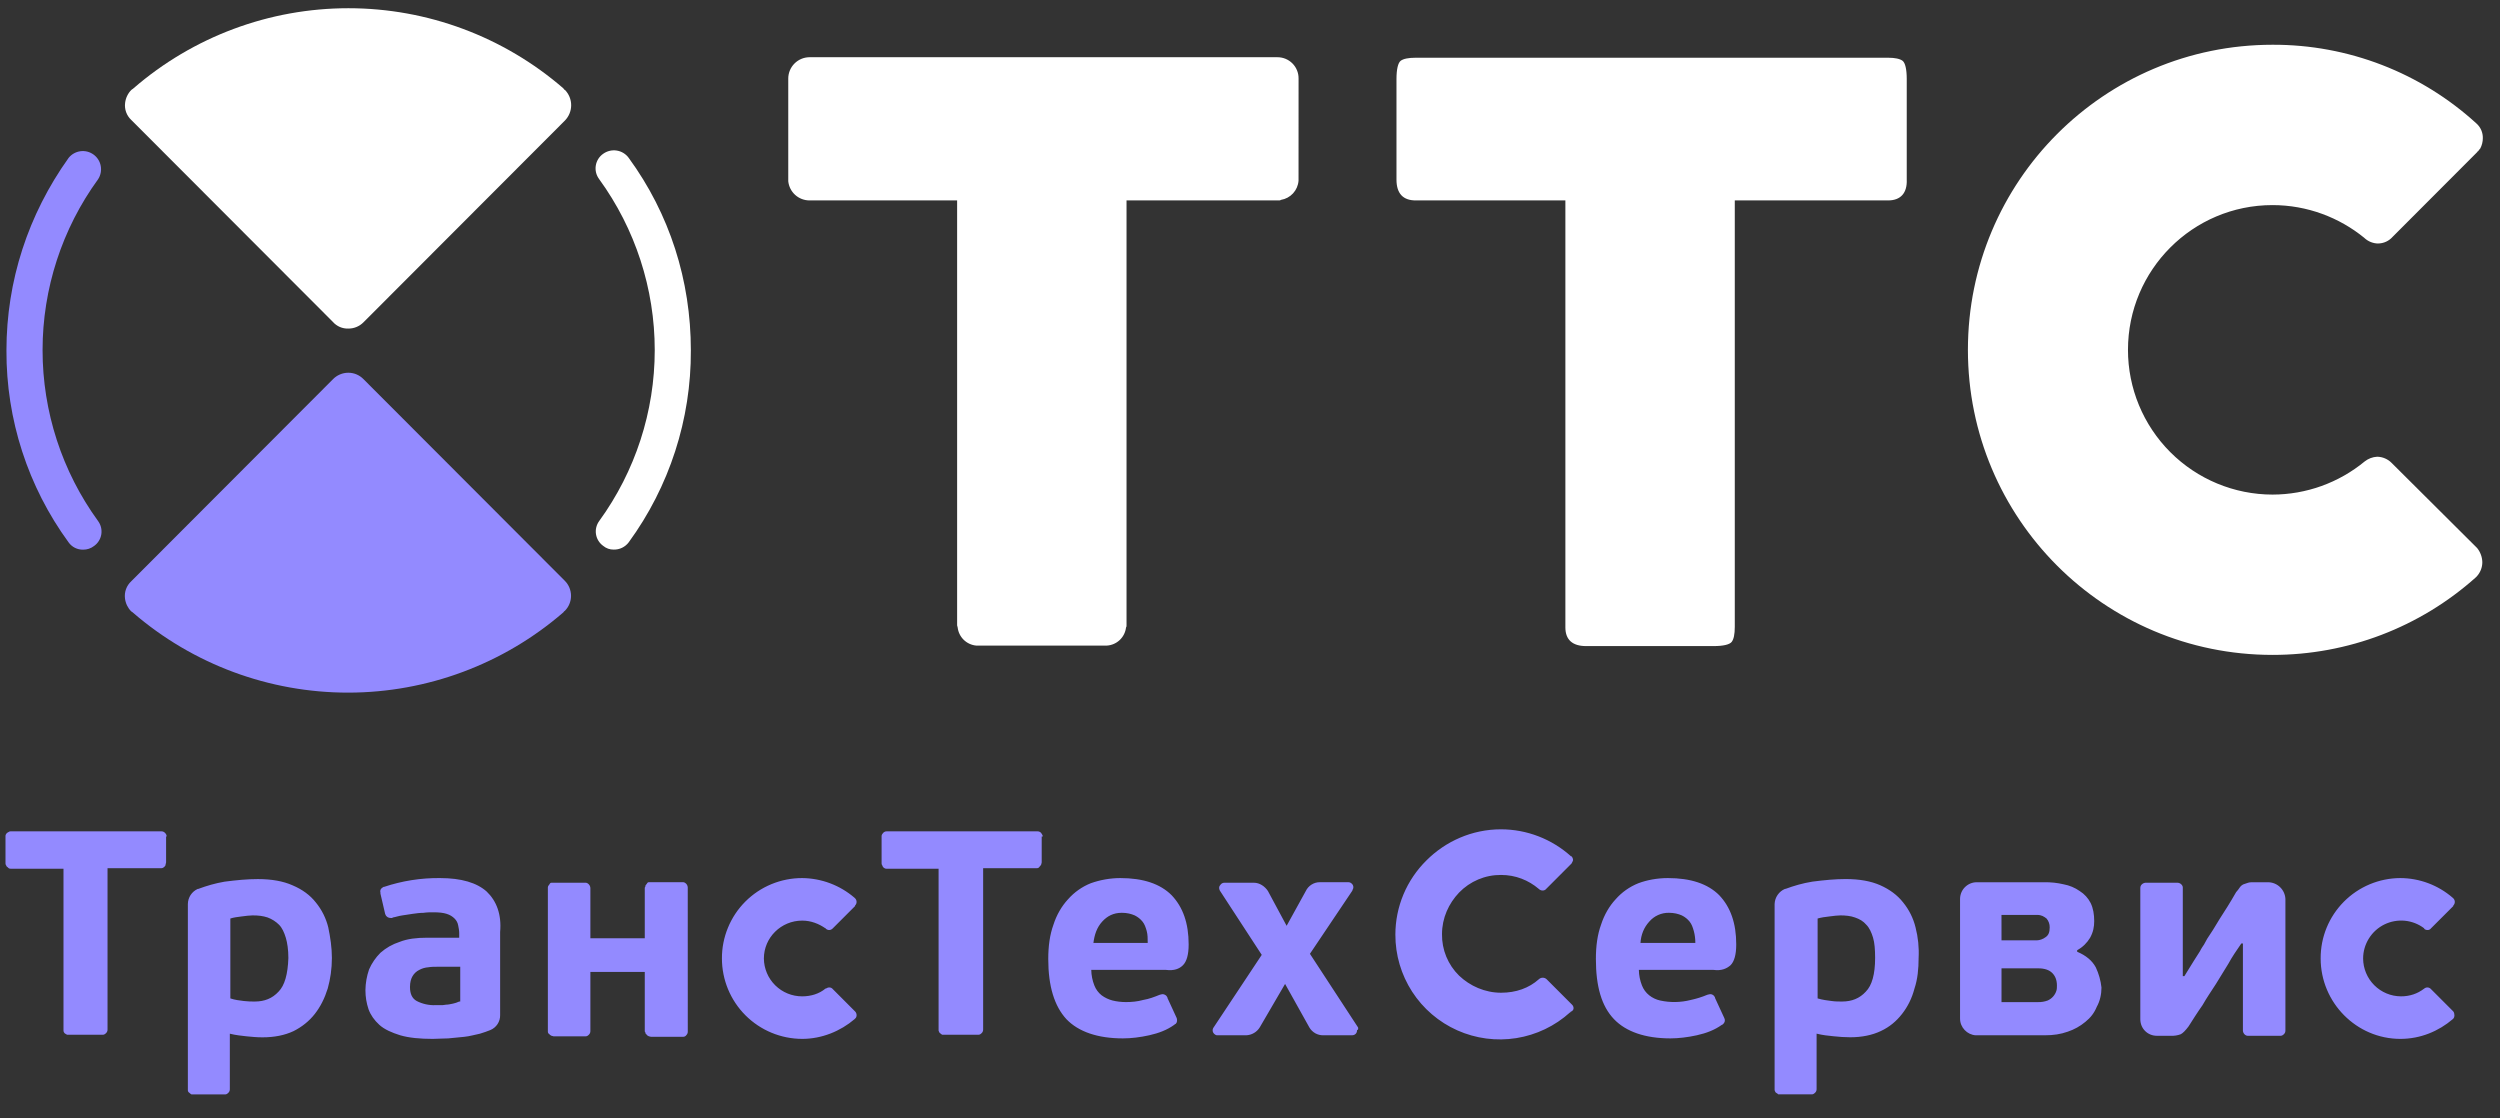
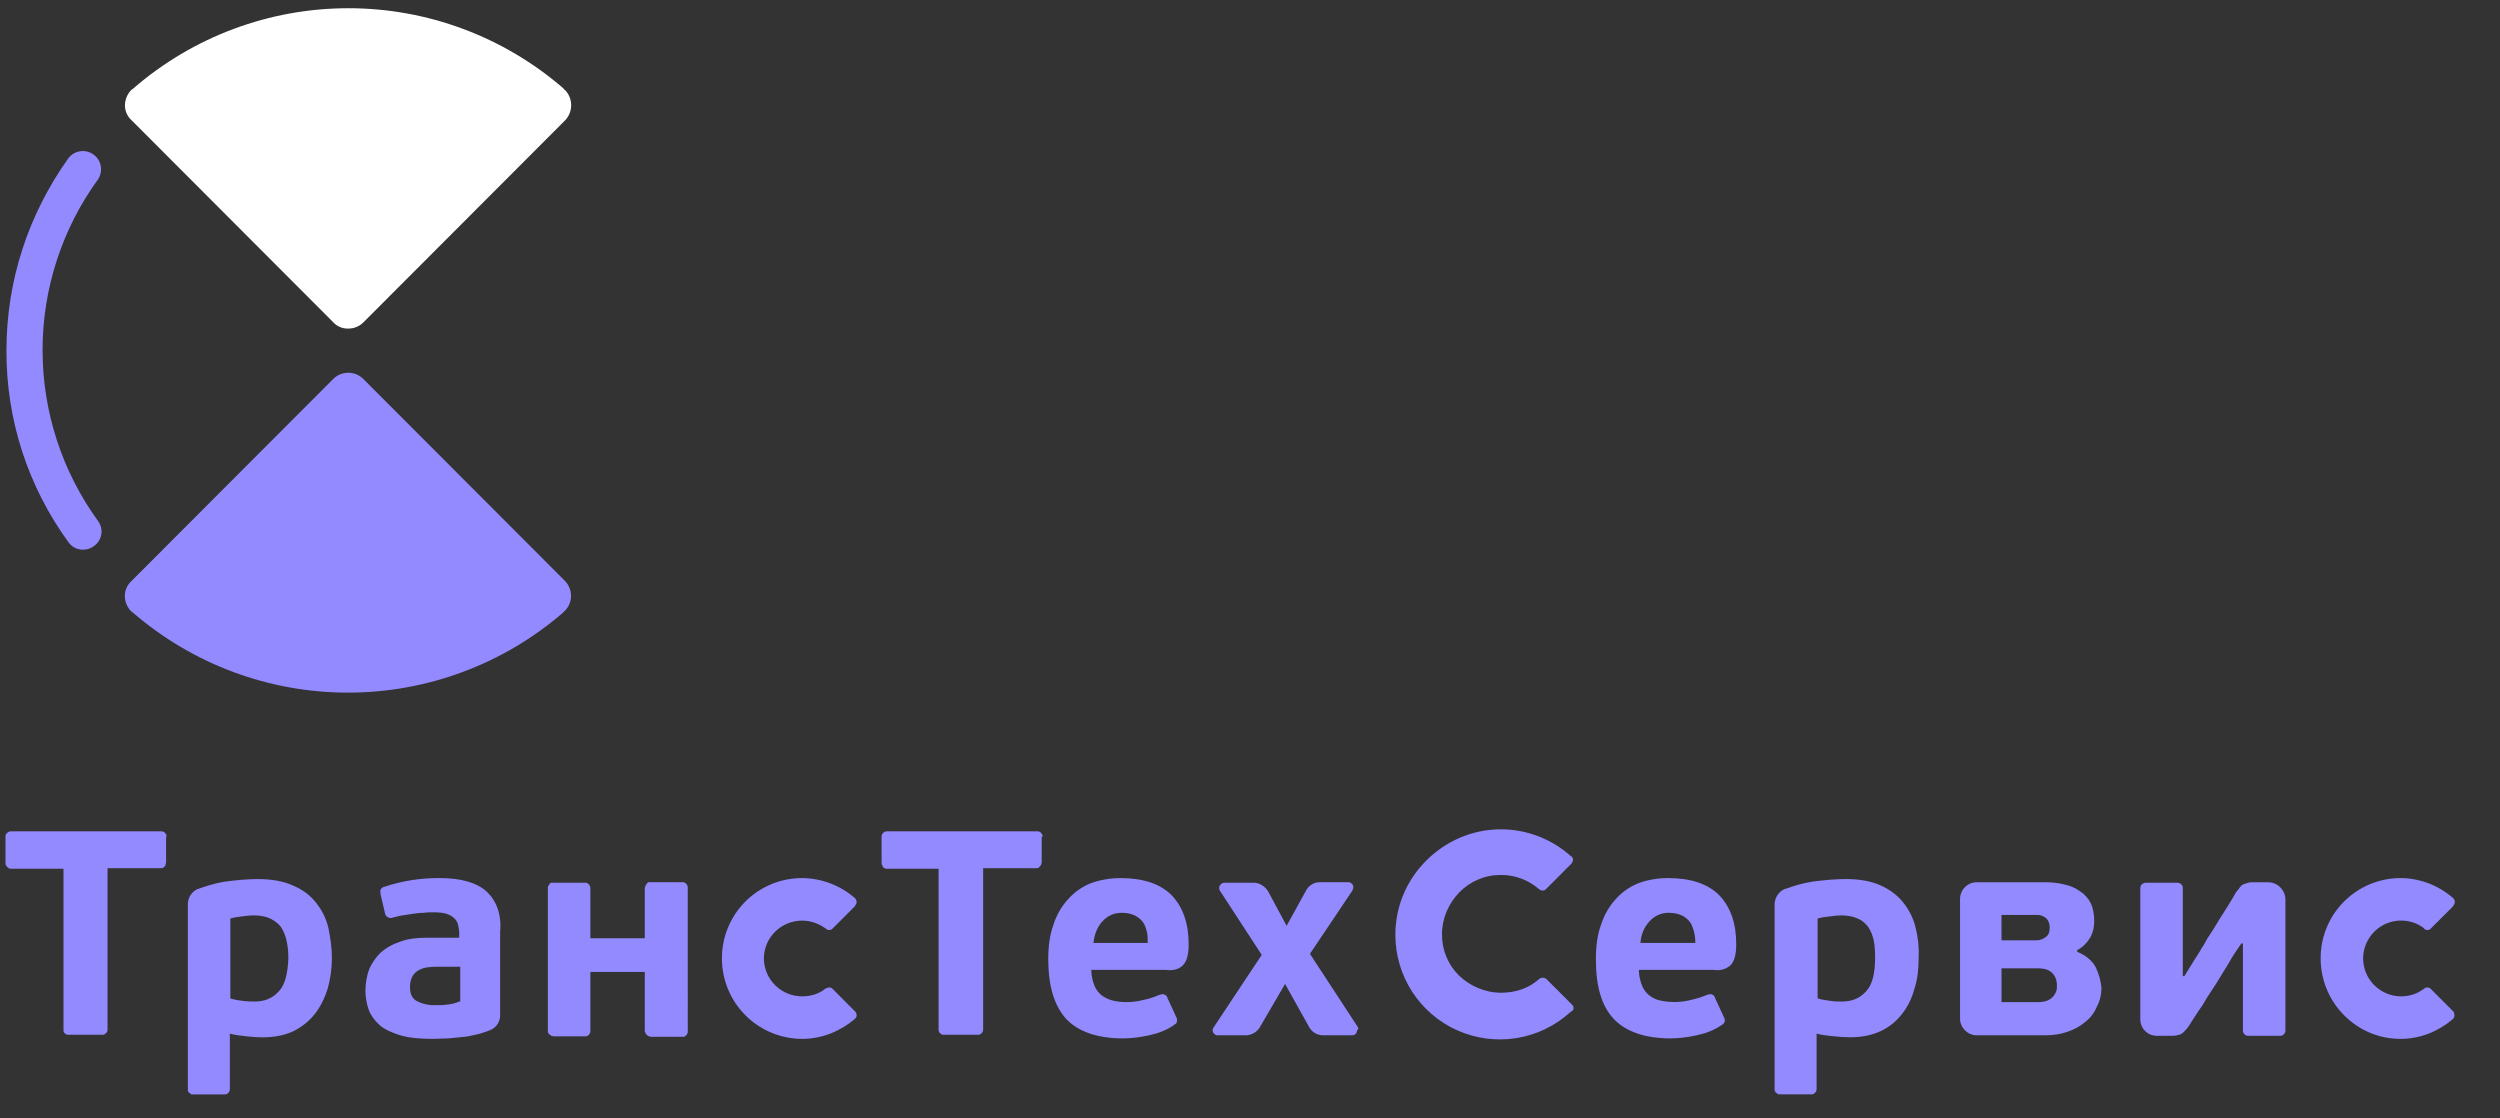
<svg xmlns="http://www.w3.org/2000/svg" width="152" height="68" viewBox="0 0 152 68" fill="none">
  <rect x="0" y="0" width="152" height="68" fill="#333333" stroke="none" />
  <g clip-path="url(#clip0_10804_2516)">
    <path fill-rule="evenodd" clip-rule="evenodd" d="M51.987 61.494L50.633 60.137C50.537 60.01 50.349 60.01 50.224 60.104H50.191C49.813 60.421 49.308 60.578 48.775 60.578C48.161 60.58 47.571 60.339 47.134 59.907C46.697 59.476 46.449 58.889 46.444 58.275C46.444 57.013 47.483 55.973 48.775 55.973C49.31 55.973 49.783 56.163 50.191 56.445C50.191 56.445 50.224 56.445 50.224 56.477C50.349 56.574 50.506 56.574 50.633 56.445L51.987 55.09V55.057C52.016 55.028 52.04 54.994 52.056 54.956C52.072 54.918 52.08 54.877 52.08 54.836C52.08 54.795 52.072 54.754 52.056 54.716C52.04 54.678 52.016 54.644 51.987 54.615L51.956 54.585C51.07 53.822 49.943 53.398 48.775 53.387C48.133 53.385 47.497 53.511 46.903 53.756C46.31 54.001 45.771 54.361 45.317 54.815C44.863 55.269 44.504 55.809 44.26 56.403C44.015 56.996 43.89 57.632 43.893 58.275C43.893 59.57 44.407 60.813 45.322 61.729C46.237 62.646 47.479 63.162 48.775 63.164C49.971 63.164 51.105 62.692 51.956 61.966L51.987 61.934C52.113 61.84 52.113 61.619 51.987 61.492M66.476 57.361C66.539 56.823 66.696 56.382 67.011 56.036C67.326 55.69 67.702 55.498 68.207 55.498C68.522 55.498 68.774 55.562 68.994 55.658C69.184 55.752 69.341 55.879 69.467 56.036C69.593 56.193 69.657 56.382 69.72 56.604C69.781 56.825 69.781 57.077 69.781 57.33H66.476V57.361ZM71.924 58.685C72.145 58.465 72.27 58.054 72.27 57.424C72.27 56.13 71.924 55.153 71.233 54.427C70.539 53.733 69.499 53.387 68.113 53.387C67.501 53.389 66.894 53.495 66.318 53.701C65.785 53.914 65.311 54.25 64.932 54.681C64.554 55.09 64.239 55.625 64.049 56.224C63.83 56.825 63.734 57.518 63.734 58.307C63.734 59.977 64.112 61.177 64.838 61.966C65.562 62.723 66.727 63.134 68.271 63.134C68.774 63.134 69.309 63.07 69.877 62.944C70.444 62.817 70.947 62.629 71.388 62.314C71.388 62.314 71.452 62.251 71.484 62.251C71.579 62.154 71.579 62.03 71.546 61.903L70.98 60.674V60.642C70.947 60.609 70.947 60.578 70.916 60.546C70.853 60.484 70.728 60.421 70.632 60.452C70.601 60.452 70.538 60.484 70.507 60.484C70.192 60.609 69.877 60.736 69.499 60.799C69.154 60.895 68.806 60.926 68.459 60.926C68.177 60.926 67.892 60.893 67.641 60.83C67.402 60.768 67.177 60.661 66.979 60.515C66.781 60.358 66.628 60.151 66.537 59.916C66.418 59.614 66.354 59.294 66.349 58.969H70.885C71.388 59.033 71.703 58.906 71.924 58.685ZM10.129 50.862V50.829C10.129 50.768 10.097 50.705 10.034 50.641C10.007 50.61 9.973 50.586 9.935 50.569C9.896 50.553 9.855 50.544 9.814 50.545H0.648C0.585 50.545 0.522 50.578 0.428 50.641C0.364 50.705 0.332 50.768 0.334 50.829V52.471C0.334 52.502 0.334 52.567 0.364 52.597C0.397 52.659 0.397 52.692 0.46 52.722C0.522 52.786 0.554 52.818 0.648 52.818H3.86V62.659C3.86 62.723 3.893 62.786 3.924 62.817C3.956 62.849 4.02 62.88 4.081 62.913H6.254C6.318 62.913 6.382 62.881 6.444 62.817C6.475 62.789 6.499 62.755 6.515 62.717C6.532 62.679 6.54 62.637 6.538 62.596V52.786H9.814C9.878 52.786 9.941 52.754 10.004 52.69C10.034 52.659 10.067 52.628 10.067 52.565C10.067 52.534 10.098 52.469 10.098 52.438V50.862H10.129ZM41.815 53.955C41.811 53.872 41.778 53.794 41.721 53.734C41.658 53.67 41.596 53.638 41.533 53.638H39.454C39.391 53.638 39.358 53.671 39.327 53.734C39.266 53.797 39.233 53.83 39.233 53.924C39.202 53.955 39.202 53.955 39.202 53.987V57.046H35.895V53.987C35.89 53.905 35.856 53.826 35.799 53.767C35.737 53.703 35.674 53.671 35.61 53.671H33.533C33.47 53.671 33.437 53.703 33.407 53.767C33.374 53.828 33.31 53.861 33.31 53.955V62.725C33.31 62.757 33.319 62.789 33.336 62.817C33.353 62.845 33.377 62.868 33.407 62.882C33.437 62.945 33.502 62.945 33.533 62.978C33.564 62.978 33.658 63.009 33.658 63.009H35.61C35.674 63.009 35.738 62.977 35.8 62.913C35.831 62.885 35.855 62.851 35.871 62.813C35.887 62.776 35.895 62.735 35.895 62.694V59.094H39.202V62.692C39.202 62.723 39.202 62.723 39.233 62.753C39.232 62.786 39.241 62.819 39.258 62.847C39.275 62.875 39.3 62.898 39.329 62.913C39.36 62.974 39.391 62.974 39.454 63.007C39.485 63.007 39.55 63.038 39.581 63.038H41.533C41.596 63.038 41.691 63.007 41.721 62.944C41.752 62.916 41.777 62.882 41.793 62.844C41.81 62.806 41.818 62.764 41.817 62.723L41.815 53.955ZM63.396 50.862V50.829C63.396 50.768 63.333 50.705 63.3 50.641C63.273 50.61 63.238 50.586 63.2 50.569C63.162 50.553 63.121 50.544 63.079 50.545H53.916C53.874 50.544 53.833 50.553 53.795 50.569C53.757 50.586 53.723 50.61 53.695 50.641C53.634 50.705 53.602 50.768 53.601 50.829V52.471C53.601 52.502 53.601 52.567 53.634 52.597C53.664 52.659 53.664 52.692 53.695 52.722C53.759 52.786 53.823 52.818 53.885 52.818H57.066V62.659C57.097 62.723 57.097 62.786 57.16 62.817C57.191 62.849 57.224 62.88 57.287 62.913H59.491C59.555 62.913 59.619 62.881 59.681 62.817C59.712 62.789 59.736 62.755 59.752 62.717C59.769 62.679 59.776 62.637 59.775 62.596V52.786H63.051C63.083 52.786 63.115 52.777 63.143 52.76C63.171 52.743 63.194 52.719 63.208 52.69C63.239 52.659 63.271 52.628 63.304 52.565C63.304 52.534 63.335 52.469 63.335 52.438V50.862H63.396ZM16.934 60.294C16.556 60.703 16.084 60.893 15.485 60.893C15.297 60.893 15.076 60.893 14.824 60.861C14.573 60.83 14.287 60.799 14.005 60.703V55.846C14.195 55.782 14.446 55.75 14.698 55.719C14.949 55.688 15.17 55.656 15.36 55.656C15.706 55.656 15.99 55.688 16.272 55.782C16.532 55.878 16.769 56.029 16.965 56.224C17.155 56.414 17.28 56.698 17.376 57.011C17.47 57.328 17.533 57.739 17.533 58.244C17.501 59.223 17.312 59.914 16.934 60.294ZM19.958 56.382C19.822 55.827 19.563 55.31 19.202 54.869C18.856 54.427 18.384 54.08 17.785 53.826C17.218 53.575 16.525 53.448 15.673 53.448C15.045 53.448 14.383 53.511 13.657 53.605C13.091 53.701 12.555 53.859 12.052 54.047H12.021C11.845 54.127 11.694 54.255 11.588 54.417C11.482 54.58 11.425 54.769 11.422 54.963V66.288C11.422 66.32 11.431 66.353 11.448 66.38C11.465 66.408 11.489 66.431 11.518 66.445C11.549 66.476 11.58 66.509 11.643 66.541H13.69C13.754 66.541 13.817 66.509 13.88 66.445C13.911 66.417 13.935 66.383 13.951 66.345C13.967 66.307 13.975 66.266 13.974 66.225V62.849C14.352 62.944 14.698 62.974 14.982 63.007C15.297 63.038 15.611 63.07 15.957 63.07C16.683 63.07 17.313 62.944 17.848 62.692C18.351 62.439 18.793 62.091 19.138 61.65C19.484 61.208 19.737 60.703 19.925 60.104C20.085 59.536 20.179 58.906 20.179 58.242C20.179 57.612 20.083 56.98 19.958 56.382ZM137.912 53.64H137.062C136.905 53.64 136.778 53.64 136.684 53.671L136.4 53.767C136.311 53.81 136.235 53.874 136.179 53.955C136.114 54.056 136.04 54.151 135.958 54.239C135.582 54.901 135.234 55.437 134.95 55.879C134.668 56.353 134.416 56.762 134.196 57.078C134.132 57.205 134.069 57.299 134.006 57.424C133.944 57.52 133.848 57.647 133.756 57.835C133.66 57.992 133.533 58.18 133.376 58.434C133.219 58.687 133.03 59.002 132.81 59.35H132.714V53.955C132.714 53.891 132.683 53.828 132.621 53.767C132.562 53.709 132.483 53.675 132.401 53.671H130.446C130.364 53.676 130.287 53.71 130.227 53.767C130.196 53.794 130.172 53.828 130.155 53.867C130.139 53.905 130.131 53.946 130.131 53.987V61.968C130.131 62.535 130.573 62.976 131.139 62.976H131.959C132.173 62.989 132.388 62.957 132.589 62.882C132.715 62.818 132.873 62.661 133.061 62.41C133.345 61.968 133.599 61.557 133.912 61.116C134.163 60.674 134.447 60.263 134.731 59.822L135.486 58.593C135.707 58.182 135.991 57.772 136.273 57.363H136.369V62.661C136.369 62.725 136.4 62.819 136.463 62.882C136.526 62.945 136.59 62.978 136.684 62.978H138.636C138.732 62.978 138.794 62.945 138.857 62.882C138.888 62.854 138.913 62.82 138.929 62.782C138.946 62.744 138.954 62.703 138.953 62.661V54.65C138.939 54.381 138.824 54.128 138.631 53.941C138.438 53.753 138.181 53.646 137.912 53.64ZM125.03 60.233C124.99 60.365 124.921 60.487 124.828 60.591C124.736 60.694 124.622 60.776 124.495 60.832C124.314 60.899 124.122 60.932 123.928 60.928H121.692V58.875H123.928C124.306 58.875 124.589 58.97 124.779 59.16C124.967 59.349 125.061 59.602 125.061 59.918C125.061 60.012 125.061 60.139 125.03 60.233ZM121.69 55.627H123.865C124.117 55.627 124.274 55.723 124.431 55.848C124.558 55.998 124.626 56.189 124.621 56.385C124.621 56.668 124.558 56.858 124.368 56.982C124.214 57.099 124.028 57.166 123.834 57.174H121.692L121.69 55.627ZM127.424 58.814C127.203 58.404 126.825 58.089 126.292 57.867V57.772C126.637 57.583 126.887 57.33 127.079 57.015C127.267 56.669 127.328 56.353 127.328 56.005C127.328 55.596 127.267 55.218 127.11 54.901C126.959 54.604 126.73 54.353 126.447 54.176C126.155 53.971 125.823 53.832 125.472 53.767C125.09 53.677 124.699 53.635 124.307 53.64H120.179C119.912 53.642 119.657 53.75 119.468 53.939C119.28 54.128 119.173 54.383 119.171 54.65V61.936C119.171 62.473 119.613 62.915 120.118 62.945H124.337C124.842 62.945 125.282 62.882 125.723 62.725C126.115 62.594 126.479 62.391 126.795 62.126C127.11 61.872 127.33 61.588 127.486 61.21C127.678 60.864 127.77 60.453 127.77 60.043C127.724 59.617 127.607 59.201 127.424 58.814ZM82.573 62.473L79.644 57.992L82.228 54.145V54.112C82.269 54.056 82.289 53.987 82.283 53.917C82.277 53.847 82.246 53.782 82.195 53.734C82.167 53.703 82.133 53.678 82.095 53.662C82.057 53.645 82.016 53.637 81.974 53.638H80.243C80.065 53.638 79.89 53.688 79.74 53.784C79.589 53.879 79.469 54.015 79.392 54.176L78.227 56.289L77.125 54.239L77.092 54.176C76.904 53.892 76.589 53.671 76.242 53.671H74.447C74.405 53.67 74.364 53.678 74.326 53.694C74.288 53.711 74.254 53.736 74.226 53.767C74.101 53.892 74.101 54.018 74.165 54.145L76.714 58.056L73.786 62.471C73.744 62.527 73.724 62.597 73.73 62.667C73.735 62.737 73.766 62.803 73.817 62.851C73.881 62.915 73.944 62.947 74.005 62.945H75.769C75.934 62.939 76.095 62.892 76.238 62.809C76.381 62.727 76.501 62.611 76.589 62.471L78.133 59.822L79.611 62.471C79.698 62.619 79.823 62.741 79.972 62.825C80.122 62.908 80.292 62.95 80.463 62.945H82.195C82.385 62.945 82.51 62.819 82.51 62.631C82.606 62.598 82.573 62.536 82.573 62.473ZM149.159 61.494L147.803 60.137C147.753 60.079 147.682 60.044 147.606 60.038C147.529 60.032 147.454 60.056 147.395 60.104C146.985 60.42 146.513 60.578 145.978 60.578C145.368 60.575 144.785 60.331 144.354 59.899C143.923 59.468 143.68 58.884 143.678 58.275C143.679 57.844 143.801 57.423 144.03 57.058C144.258 56.693 144.583 56.398 144.969 56.208C145.356 56.018 145.787 55.94 146.216 55.981C146.644 56.023 147.052 56.184 147.395 56.445V56.477C147.521 56.574 147.709 56.574 147.803 56.445L149.159 55.09V55.057C149.188 55.028 149.212 54.994 149.228 54.956C149.244 54.918 149.252 54.877 149.252 54.836C149.252 54.795 149.244 54.754 149.228 54.716C149.212 54.678 149.188 54.644 149.159 54.615L149.126 54.585C148.243 53.818 147.114 53.393 145.945 53.387C145.305 53.388 144.673 53.516 144.082 53.763C143.492 54.01 142.957 54.37 142.506 54.825C142.056 55.279 141.699 55.817 141.457 56.409C141.215 57.001 141.092 57.635 141.096 58.275C141.096 60.956 143.269 63.164 145.945 63.164C147.174 63.164 148.276 62.692 149.126 61.966L149.159 61.934C149.253 61.84 149.253 61.619 149.159 61.492M99.739 57.361C99.769 56.823 99.957 56.382 100.274 56.036C100.422 55.864 100.605 55.726 100.812 55.633C101.019 55.54 101.244 55.494 101.47 55.498C101.785 55.498 102.037 55.562 102.257 55.658C102.447 55.752 102.604 55.879 102.73 56.036C102.856 56.193 102.92 56.382 102.983 56.604C103.044 56.825 103.077 57.077 103.077 57.33H99.737L99.739 57.361ZM105.218 58.685C105.439 58.465 105.563 58.054 105.563 57.424C105.563 56.13 105.218 55.153 104.527 54.427C103.833 53.733 102.793 53.387 101.407 53.387C100.746 53.387 100.117 53.511 99.612 53.701C99.079 53.914 98.604 54.25 98.226 54.681C97.847 55.09 97.535 55.625 97.343 56.224C97.124 56.825 97.03 57.518 97.03 58.307C97.03 59.977 97.375 61.177 98.132 61.966C98.855 62.723 100.021 63.134 101.564 63.134C102.037 63.134 102.605 63.07 103.171 62.944C103.738 62.817 104.242 62.629 104.682 62.314C104.715 62.314 104.778 62.251 104.778 62.251C104.872 62.154 104.903 62.03 104.84 61.903L104.273 60.674V60.642C104.242 60.609 104.242 60.578 104.21 60.546C104.148 60.484 104.052 60.421 103.928 60.452C103.895 60.452 103.832 60.484 103.801 60.484C103.475 60.62 103.138 60.725 102.793 60.799C102.184 60.954 101.548 60.964 100.935 60.83C100.693 60.777 100.466 60.669 100.272 60.515C100.074 60.358 99.922 60.151 99.831 59.916C99.711 59.614 99.648 59.294 99.643 58.969H104.179C104.651 59.033 104.966 58.906 105.218 58.685ZM113.44 60.294C113.062 60.703 112.59 60.893 111.991 60.893C111.803 60.893 111.582 60.893 111.361 60.861C111.11 60.83 110.826 60.797 110.511 60.703V55.846C110.732 55.782 110.952 55.75 111.234 55.719C111.488 55.688 111.709 55.656 111.897 55.656C112.212 55.656 112.527 55.688 112.78 55.782C113.062 55.879 113.283 56.003 113.471 56.224C113.661 56.414 113.786 56.696 113.882 57.011C113.976 57.328 114.007 57.739 114.007 58.244C114.007 59.221 113.819 59.914 113.44 60.292M116.464 56.38C116.328 55.825 116.069 55.307 115.708 54.865C115.362 54.423 114.89 54.078 114.322 53.824C113.755 53.573 113.062 53.446 112.212 53.446C111.582 53.446 110.92 53.51 110.196 53.603C109.597 53.7 109.063 53.857 108.558 54.045H108.526C108.345 54.122 108.189 54.249 108.078 54.411C107.966 54.574 107.903 54.764 107.896 54.961V66.284C107.929 66.347 107.929 66.411 107.992 66.443C108.053 66.474 108.086 66.505 108.117 66.537H110.165C110.227 66.537 110.289 66.505 110.353 66.441C110.384 66.414 110.409 66.38 110.425 66.342C110.442 66.305 110.45 66.264 110.449 66.223V62.846C110.826 62.942 111.173 62.972 111.486 63.005C111.821 63.043 112.158 63.064 112.496 63.066C113.187 63.066 113.819 62.942 114.354 62.688C114.89 62.437 115.299 62.089 115.644 61.648C115.99 61.206 116.243 60.701 116.401 60.102C116.591 59.534 116.652 58.904 116.652 58.24C116.685 57.614 116.621 56.986 116.464 56.38ZM27.92 60.893C27.793 60.956 27.668 60.989 27.541 61.02C27.384 61.051 27.257 61.083 27.133 61.083C26.975 61.114 26.881 61.114 26.754 61.114H26.47C26.077 61.128 25.687 61.041 25.337 60.862C25.053 60.705 24.927 60.421 24.927 60.01C24.927 59.726 24.99 59.505 25.084 59.348C25.18 59.184 25.323 59.052 25.495 58.969C25.66 58.88 25.843 58.826 26.03 58.812C26.219 58.779 26.407 58.779 26.566 58.779H27.983V60.893H27.92ZM29.59 54.206C28.991 53.669 28.046 53.387 26.754 53.387C25.598 53.374 24.448 53.555 23.352 53.922H23.322C23.289 53.953 23.258 53.953 23.226 53.986C23.181 54.016 23.148 54.061 23.131 54.112C23.114 54.163 23.114 54.218 23.131 54.27V54.333L23.416 55.562C23.446 55.625 23.446 55.658 23.512 55.719C23.573 55.783 23.667 55.815 23.794 55.815H23.825C23.825 55.815 23.855 55.815 23.888 55.782C24.076 55.752 24.233 55.688 24.454 55.658C24.644 55.625 24.896 55.594 25.084 55.562C25.305 55.531 25.526 55.5 25.746 55.5C25.967 55.468 26.155 55.468 26.376 55.468C26.691 55.468 26.975 55.5 27.163 55.564C27.353 55.625 27.51 55.719 27.636 55.846C27.75 55.957 27.827 56.1 27.856 56.257C27.887 56.414 27.92 56.572 27.92 56.729V57.013H25.967C25.337 57.013 24.769 57.077 24.297 57.267C23.867 57.404 23.47 57.63 23.131 57.929C22.84 58.219 22.605 58.562 22.44 58.939C22.299 59.345 22.224 59.77 22.218 60.2C22.218 60.609 22.281 60.987 22.408 61.367C22.535 61.713 22.755 62.028 23.068 62.314C23.383 62.596 23.825 62.786 24.329 62.944C24.863 63.101 25.526 63.164 26.313 63.164C26.628 63.164 26.912 63.134 27.257 63.134L28.234 63.038C28.549 63.007 28.864 62.913 29.179 62.849C29.4 62.786 29.651 62.692 29.809 62.629C29.99 62.555 30.144 62.428 30.252 62.264C30.358 62.101 30.413 61.908 30.408 61.713V56.668C30.504 55.593 30.187 54.775 29.59 54.206ZM95.672 61.304C95.674 61.263 95.666 61.221 95.649 61.183C95.633 61.145 95.609 61.111 95.578 61.083L94.035 59.538C93.971 59.478 93.886 59.444 93.799 59.444C93.711 59.444 93.626 59.478 93.562 59.538C92.963 60.075 92.176 60.358 91.264 60.358C90.285 60.358 89.373 59.949 88.711 59.317C88.376 58.989 88.112 58.596 87.933 58.162C87.755 57.728 87.667 57.263 87.674 56.794C87.674 55.815 88.081 54.932 88.711 54.27C89.042 53.927 89.439 53.655 89.877 53.471C90.316 53.286 90.788 53.193 91.264 53.197C92.146 53.197 92.933 53.513 93.562 54.049C93.689 54.176 93.908 54.176 94.004 54.049L95.548 52.504C95.578 52.44 95.642 52.346 95.642 52.283C95.637 52.2 95.603 52.122 95.546 52.062H95.515C94.348 51.01 92.834 50.426 91.263 50.422C89.5 50.422 87.893 51.148 86.728 52.313C86.13 52.903 85.655 53.605 85.33 54.38C85.006 55.154 84.839 55.985 84.839 56.825C84.835 58.056 85.19 59.261 85.858 60.295C86.527 61.328 87.482 62.145 88.606 62.646C89.73 63.147 90.976 63.311 92.191 63.118C93.407 62.925 94.54 62.383 95.454 61.557C95.484 61.557 95.484 61.557 95.484 61.525C95.642 61.461 95.672 61.367 95.672 61.304Z" fill="#938AFF" />
    <path fill-rule="evenodd" clip-rule="evenodd" d="M21.182 19.977C21.352 19.978 21.52 19.945 21.677 19.88C21.833 19.815 21.976 19.72 22.096 19.599L34.348 7.328C34.591 7.079 34.727 6.744 34.727 6.397C34.727 6.049 34.591 5.715 34.348 5.465C34.317 5.465 34.285 5.435 34.285 5.404C34.285 5.404 34.254 5.404 34.254 5.373C30.625 2.23 25.984 0.5 21.183 0.5C16.381 0.5 11.741 2.23 8.112 5.373C8.079 5.404 8.048 5.435 8.016 5.435C8.016 5.435 8.016 5.467 7.985 5.467C7.775 5.68 7.642 5.957 7.607 6.255C7.582 6.446 7.603 6.64 7.669 6.822C7.735 7.003 7.843 7.166 7.985 7.297L20.237 19.569C20.354 19.703 20.5 19.81 20.663 19.88C20.826 19.951 21.004 19.984 21.182 19.977Z" fill="white" />
    <path fill-rule="evenodd" clip-rule="evenodd" d="M21.174 22.662C21.553 22.662 21.867 22.82 22.088 23.04L34.341 35.312C34.583 35.555 34.719 35.884 34.719 36.227C34.719 36.569 34.583 36.898 34.341 37.141C34.31 37.172 34.277 37.172 34.277 37.203L34.247 37.236C30.617 40.376 25.98 42.106 21.181 42.112C16.382 42.117 11.741 40.398 8.104 37.266C8.072 37.236 8.041 37.203 8.008 37.203C8.008 37.172 8.008 37.172 7.978 37.172C7.767 36.959 7.634 36.682 7.599 36.385C7.575 36.194 7.596 35.999 7.662 35.818C7.728 35.636 7.836 35.474 7.978 35.343L20.23 23.071C20.351 22.942 20.498 22.84 20.66 22.77C20.823 22.699 20.997 22.663 21.174 22.662ZM5.054 33.419C4.882 33.423 4.711 33.385 4.557 33.308C4.403 33.231 4.271 33.117 4.171 32.977C1.697 29.59 0.373 25.499 0.392 21.305C0.392 17.077 1.715 13.04 4.171 9.601C4.348 9.379 4.604 9.234 4.886 9.195C5.168 9.156 5.453 9.228 5.684 9.394C5.915 9.56 6.073 9.809 6.125 10.088C6.177 10.368 6.12 10.657 5.966 10.895C3.77 13.916 2.588 17.555 2.588 21.289C2.588 25.024 3.77 28.662 5.966 31.683C6.05 31.799 6.111 31.93 6.144 32.069C6.177 32.208 6.182 32.352 6.159 32.493C6.136 32.634 6.084 32.769 6.008 32.89C5.932 33.011 5.833 33.116 5.716 33.198C5.527 33.345 5.293 33.422 5.054 33.419Z" fill="#938AFF" />
-     <path fill-rule="evenodd" clip-rule="evenodd" d="M37.311 33.415C37.082 33.419 36.858 33.341 36.682 33.195C36.565 33.113 36.465 33.008 36.389 32.887C36.312 32.766 36.261 32.631 36.238 32.49C36.214 32.349 36.219 32.205 36.252 32.066C36.285 31.927 36.346 31.795 36.43 31.68C38.625 28.659 39.808 25.02 39.808 21.286C39.808 17.552 38.625 13.913 36.43 10.892C36.342 10.775 36.278 10.642 36.242 10.5C36.207 10.358 36.2 10.21 36.224 10.066C36.247 9.921 36.3 9.783 36.378 9.659C36.456 9.536 36.559 9.429 36.68 9.346C36.919 9.177 37.215 9.108 37.504 9.155C37.794 9.202 38.053 9.361 38.225 9.598C40.713 13.006 42.004 17.043 42.004 21.301C42.023 25.496 40.699 29.586 38.225 32.974C38.119 33.115 37.98 33.228 37.822 33.305C37.663 33.382 37.488 33.419 37.311 33.415ZM150.925 34.172C150.916 33.861 150.805 33.563 150.61 33.321L150.547 33.258L145.413 28.147C145.18 27.91 144.863 27.774 144.53 27.769C144.255 27.784 143.992 27.884 143.776 28.053C142.197 29.355 140.216 30.068 138.17 30.071C135.838 30.069 133.602 29.14 131.954 27.49C130.306 25.84 129.38 23.603 129.381 21.271C129.381 16.413 133.316 12.47 138.168 12.47C140.28 12.47 142.232 13.226 143.743 14.457L143.776 14.488C143.993 14.682 144.271 14.794 144.563 14.805C144.941 14.805 145.254 14.645 145.477 14.394L150.61 9.252C150.641 9.22 150.641 9.189 150.674 9.189C150.704 9.156 150.735 9.093 150.768 9.062L150.798 9.032C150.902 8.837 150.956 8.62 150.956 8.4C150.96 8.234 150.928 8.07 150.863 7.917C150.798 7.765 150.7 7.628 150.578 7.517C147.19 4.416 142.76 2.704 138.168 2.721C127.931 2.721 119.649 11.019 119.649 21.271C119.649 31.523 127.931 39.818 138.168 39.818C142.737 39.823 147.146 38.138 150.547 35.088L150.578 35.055C150.803 34.816 150.929 34.5 150.925 34.172ZM114.796 12.186H105.475V38.115C105.475 38.557 105.412 38.872 105.285 39.029C105.158 39.188 104.782 39.282 104.183 39.282H96.434C95.615 39.282 95.175 38.904 95.175 38.146V12.186H86.071C85.317 12.186 84.906 11.775 84.906 10.923V4.804C84.906 4.205 85.002 3.825 85.157 3.7C85.317 3.574 85.632 3.51 86.071 3.51H114.798C115.207 3.51 115.521 3.574 115.681 3.7C115.836 3.825 115.93 4.205 115.93 4.804V10.923C115.963 11.744 115.552 12.186 114.796 12.186ZM78.953 4.773C78.955 4.603 78.923 4.434 78.858 4.276C78.794 4.118 78.699 3.975 78.579 3.855C78.458 3.734 78.315 3.639 78.157 3.574C78 3.51 77.831 3.478 77.66 3.479H49.218C48.876 3.481 48.548 3.618 48.306 3.86C48.063 4.103 47.927 4.431 47.926 4.773V11.019C47.959 11.339 48.109 11.635 48.347 11.851C48.586 12.067 48.897 12.186 49.218 12.186H58.193V38.021C58.193 38.052 58.226 38.117 58.226 38.148C58.258 38.434 58.389 38.701 58.595 38.902C58.802 39.103 59.072 39.227 59.359 39.252H67.297C67.59 39.234 67.868 39.114 68.081 38.912C68.294 38.71 68.429 38.44 68.463 38.148C68.493 38.115 68.493 38.052 68.493 38.021V12.186H77.755C77.785 12.186 77.849 12.186 77.879 12.153C78.163 12.108 78.424 11.968 78.618 11.756C78.813 11.544 78.93 11.273 78.951 10.986L78.953 4.773Z" fill="white" />
  </g>
  <defs>
    <clipPath id="clip0_10804_2516">
      <rect width="151.667" height="67.194" fill="white" transform="translate(0.333 0.5)" />
    </clipPath>
  </defs>
</svg>